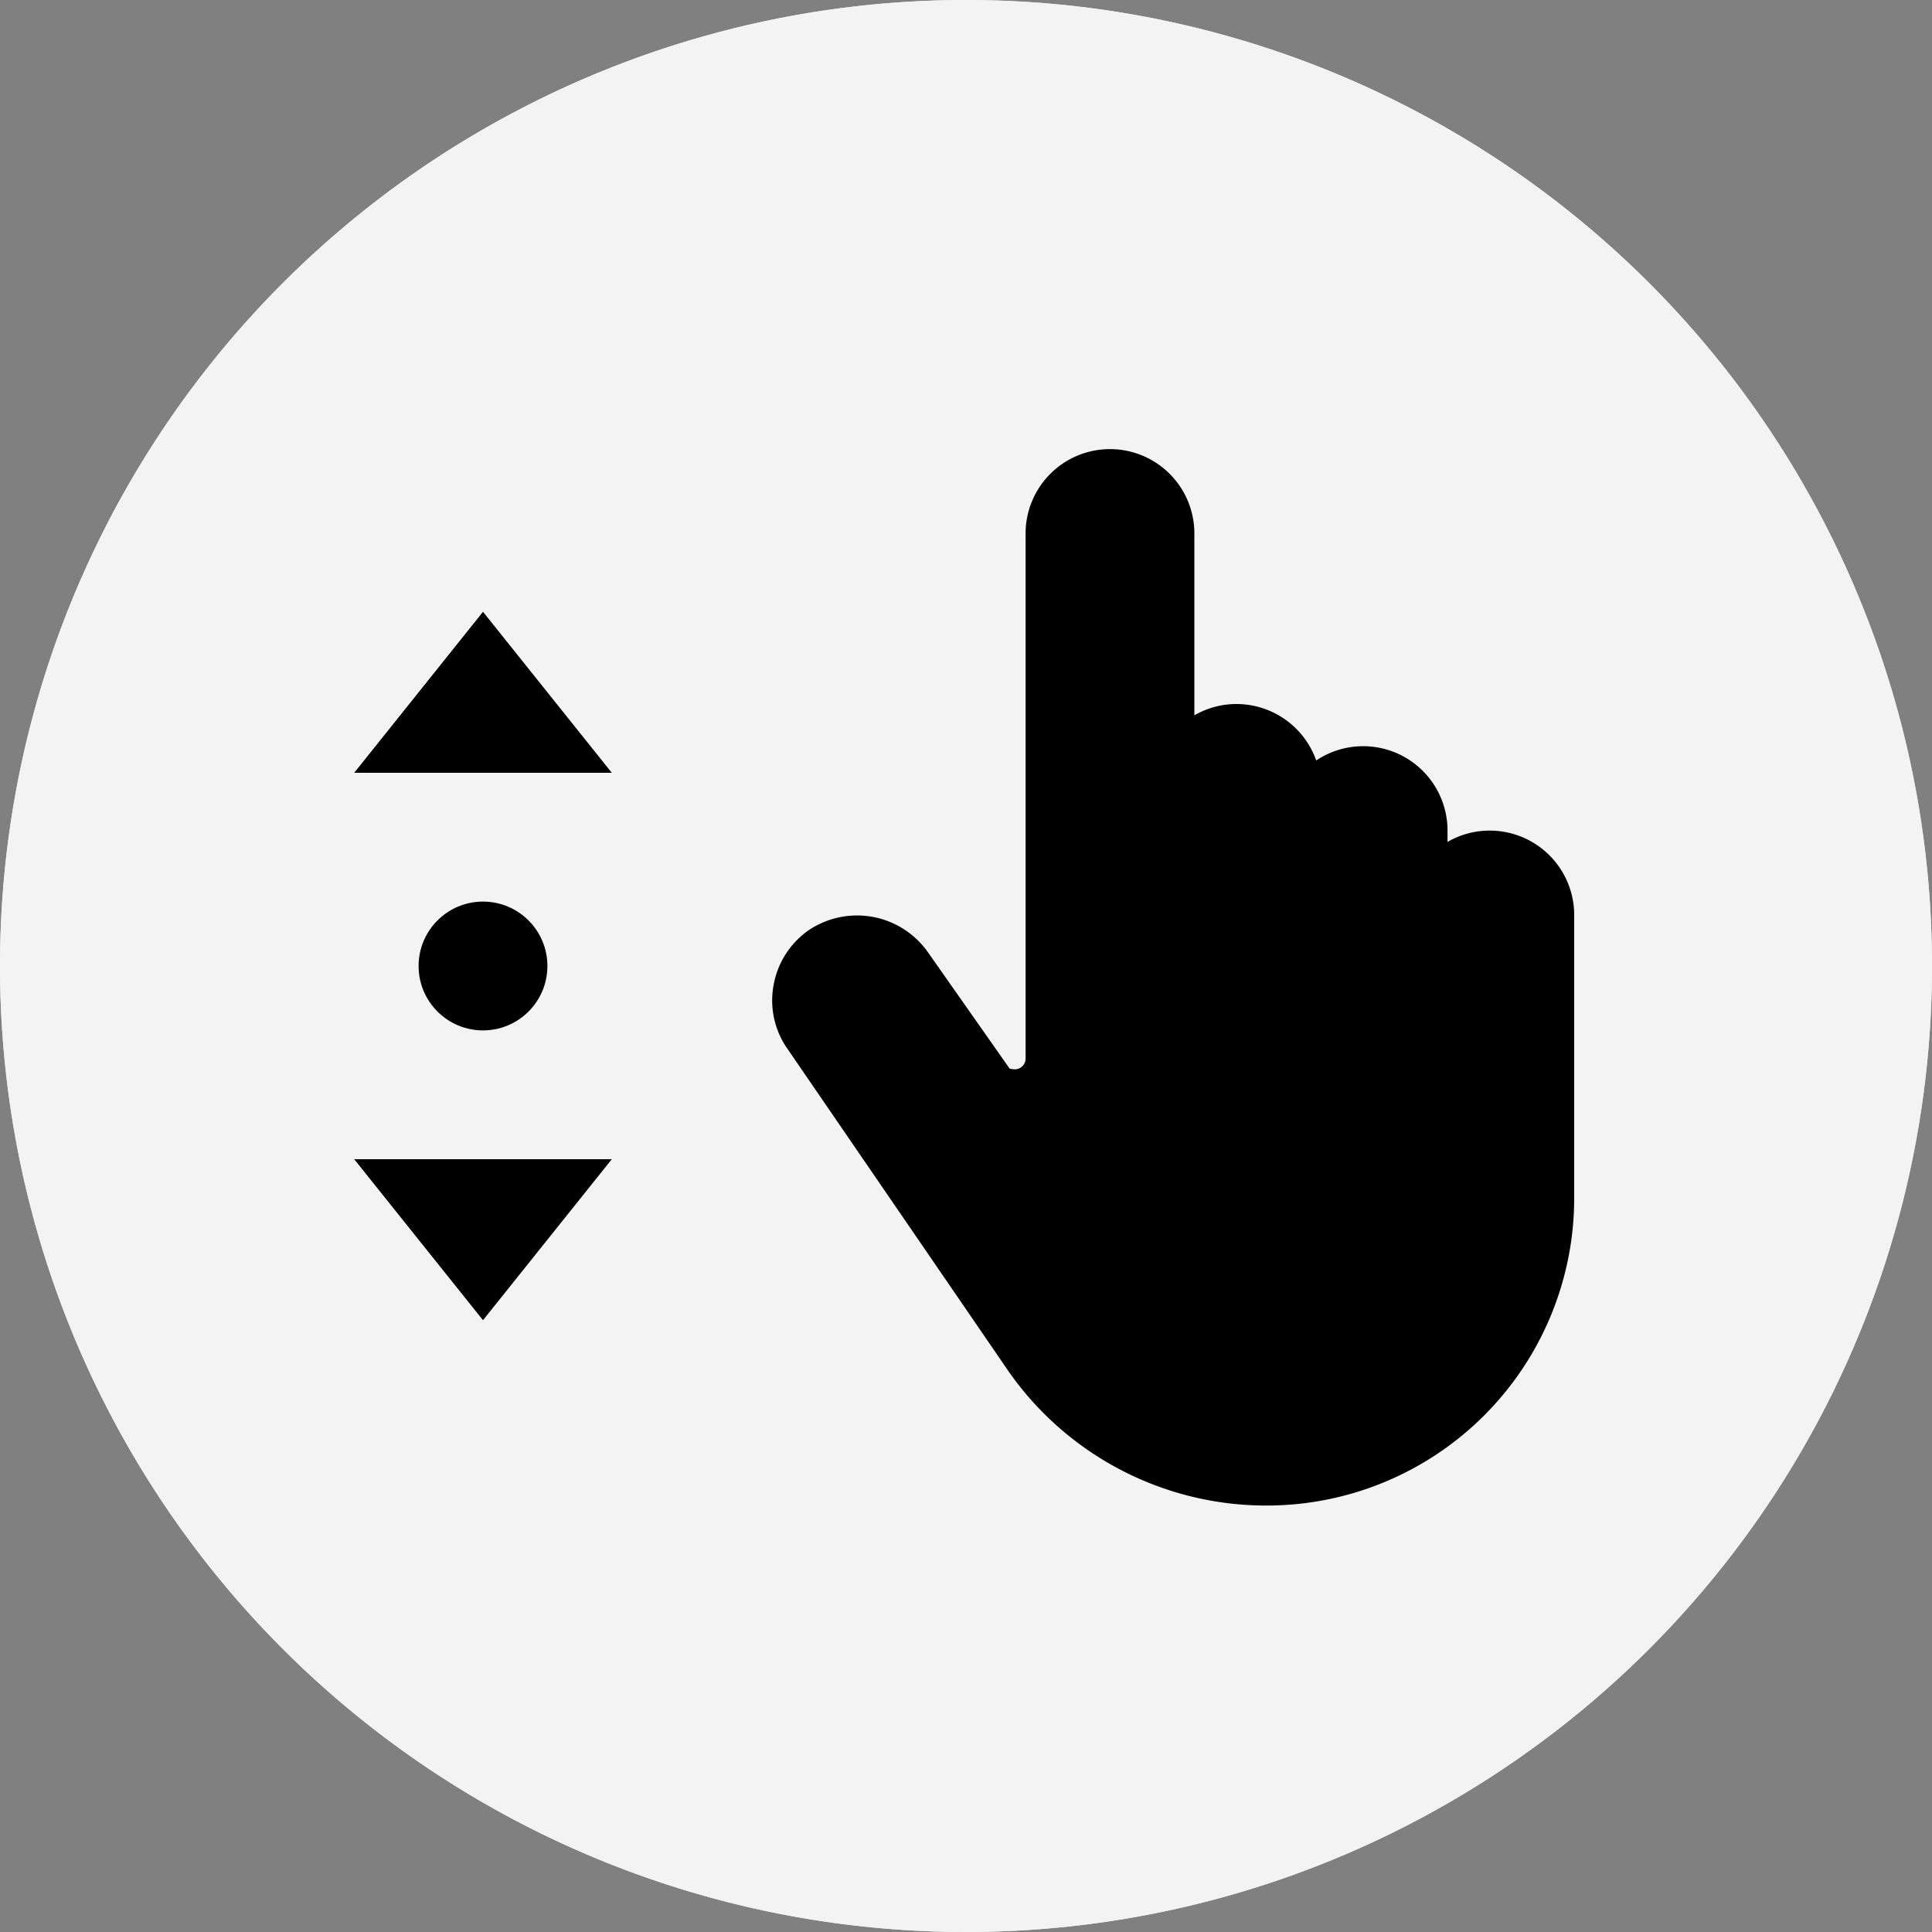
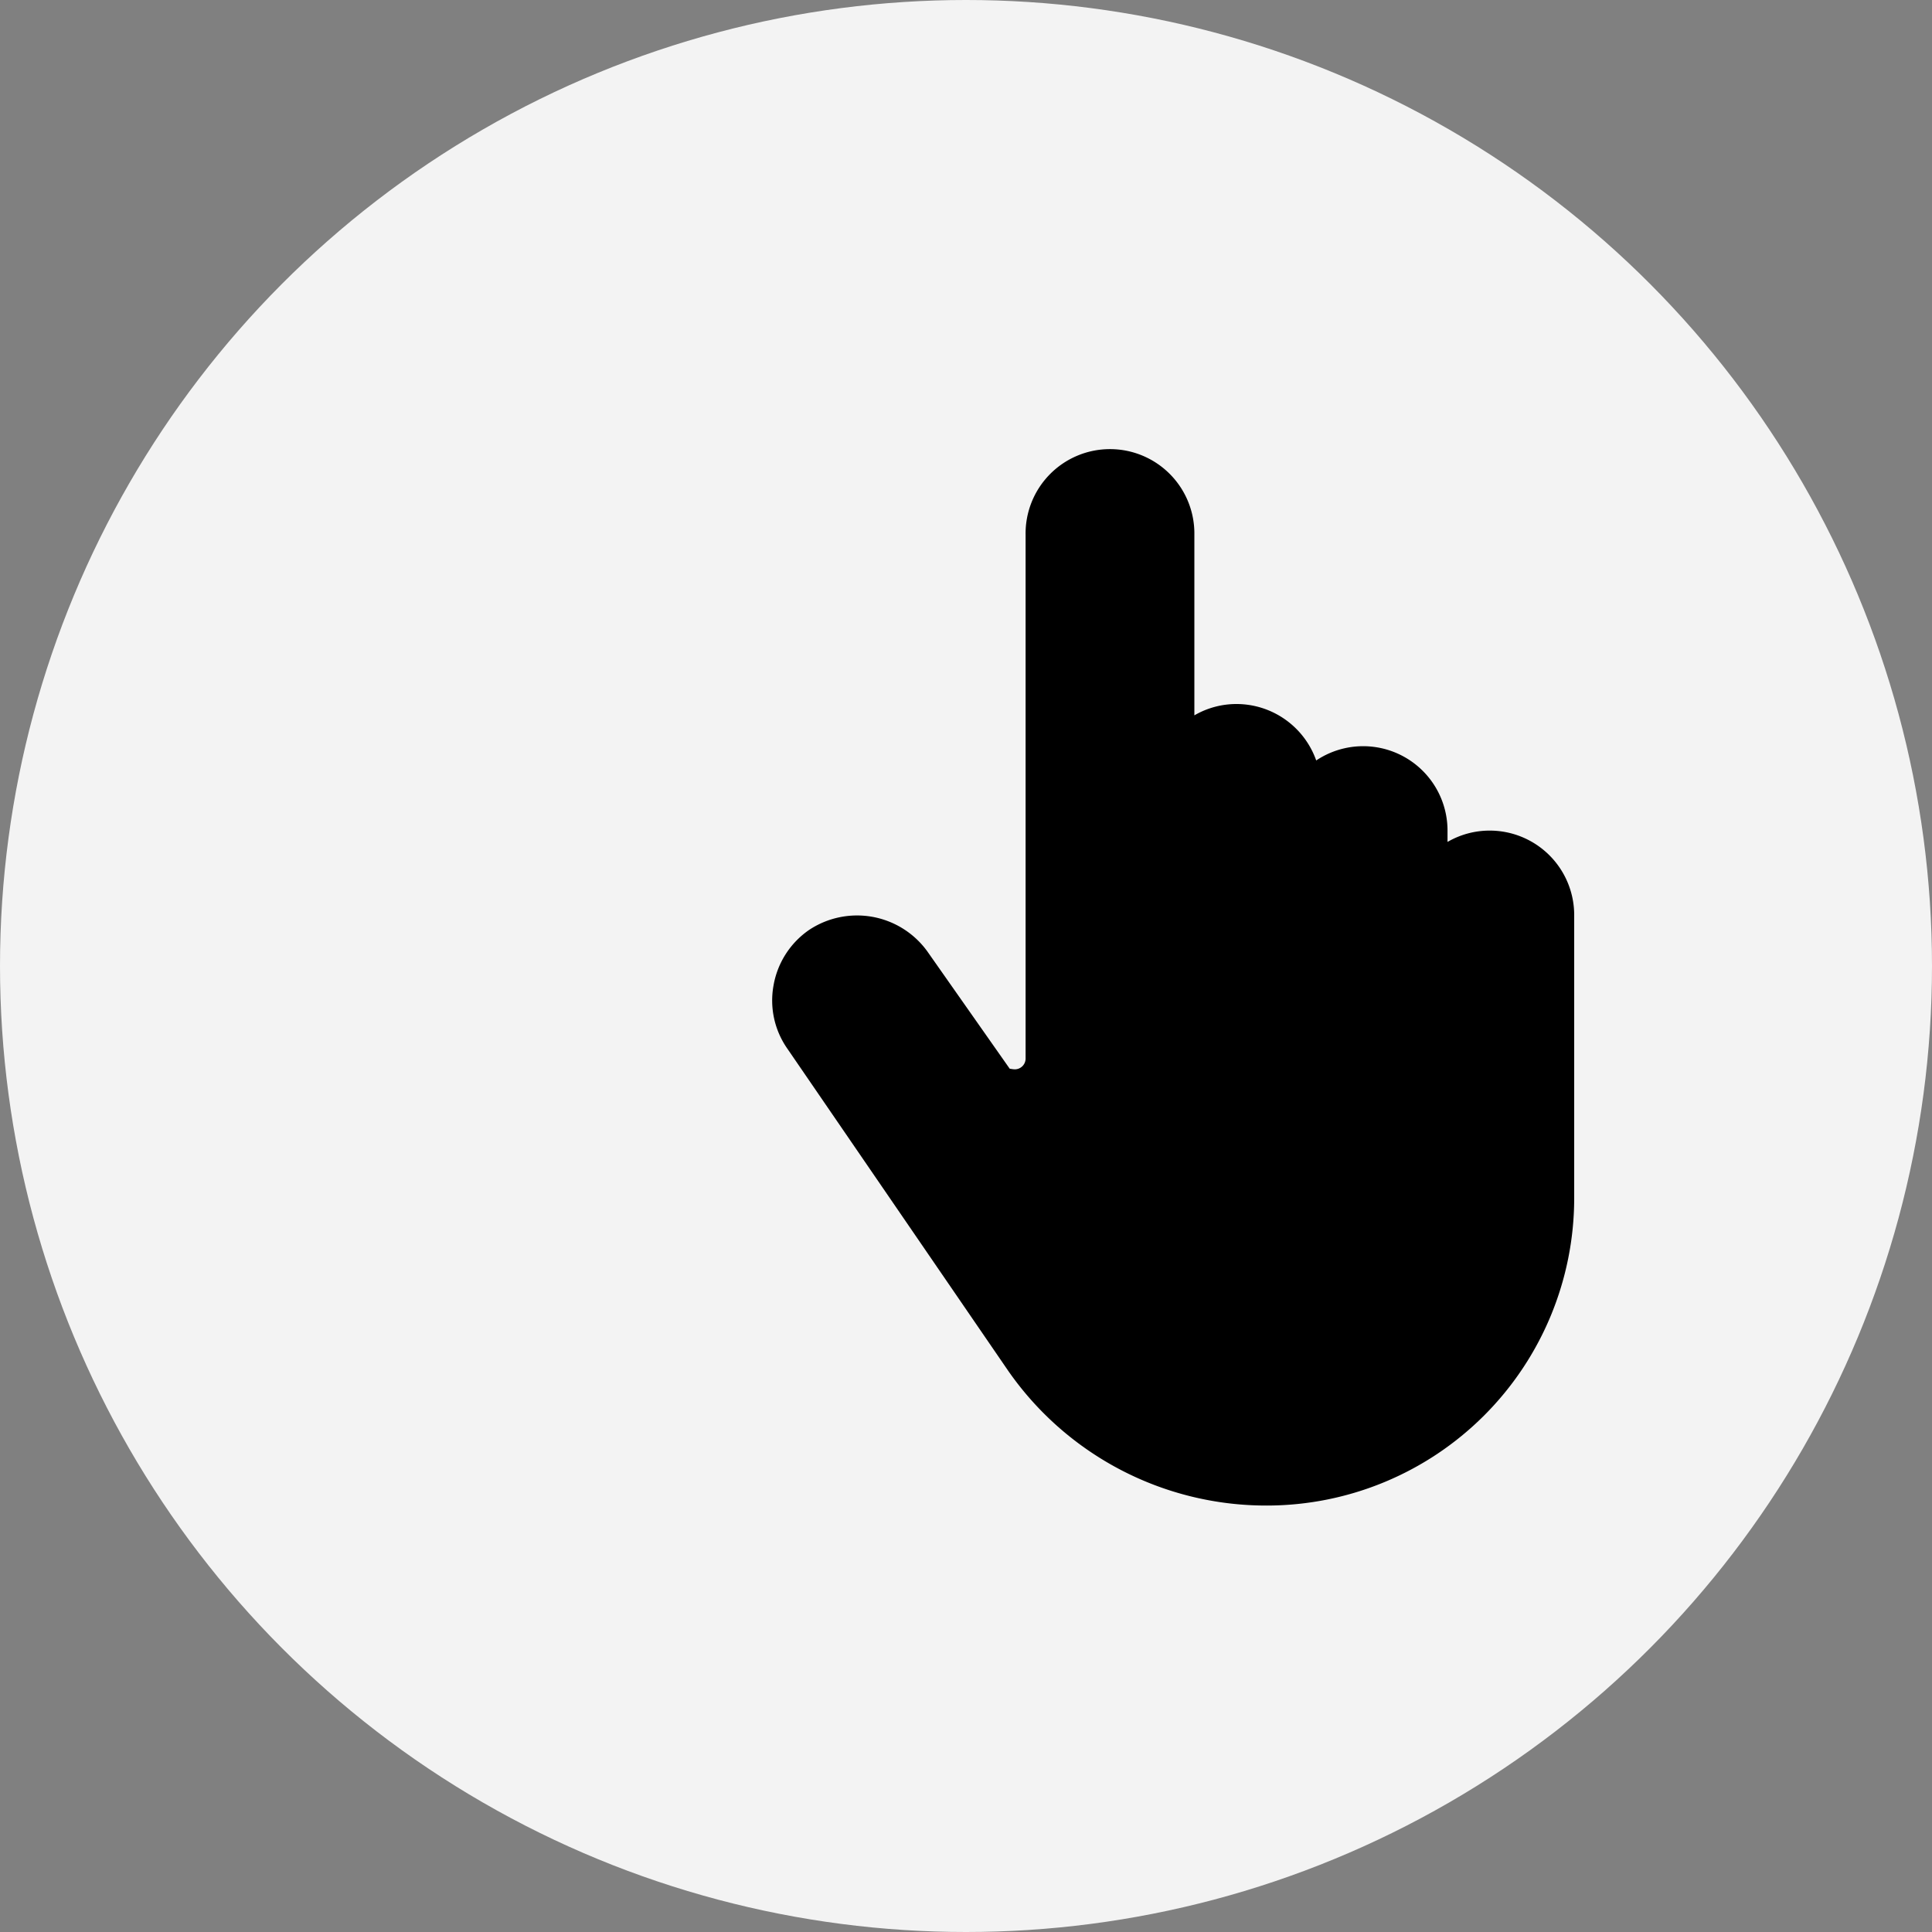
<svg xmlns="http://www.w3.org/2000/svg" width="60" height="60" viewBox="0 0 60 60">
  <rect x="0" y="0" width="60" height="60" fill="#808080" stroke="none" />
  <g transform="translate(-7515 1942)">
    <g opacity="0.9">
      <circle cx="30" cy="30" r="30" transform="translate(7515 -1942)" fill="#fff" />
-       <path d="M30,3A27.008,27.008,0,0,0,19.491,54.879,27.008,27.008,0,0,0,40.509,5.121,26.828,26.828,0,0,0,30,3m0-3A30,30,0,1,1,0,30,30,30,0,0,1,30,0Z" transform="translate(7515 -1942)" fill="#fff" />
    </g>
    <g transform="translate(7538.988 -1928.005)">
      <g transform="translate(-0.004 0.005)">
        <g transform="translate(0 0)">
          <path d="M23.276,12.3a2.6,2.6,0,0,0-1.31.352V12.3a2.62,2.62,0,0,0-4.078-2.178,2.627,2.627,0,0,0-2.474-1.753,2.6,2.6,0,0,0-1.31.352V3.125a2.621,2.621,0,1,0-5.241,0V19.386a.336.336,0,0,1-.328.328c-.092,0-.169-.028-.162-.014L5.81,16.05a2.692,2.692,0,0,0-3.675-.662,2.641,2.641,0,0,0-1.1,1.72,2.608,2.608,0,0,0,.431,1.967l6.85,9.992a9.76,9.76,0,0,0,8.039,4.194A9.55,9.55,0,0,0,25.9,23.723V14.918A2.623,2.623,0,0,0,23.276,12.3" transform="translate(-0.996 -0.505)" fill-rule="evenodd" />
        </g>
      </g>
    </g>
-     <circle cx="2" cy="2" r="2" transform="translate(7528 -1914)" />
-     <path d="M4,0,8,5H0Z" transform="translate(7526 -1923)" />
-     <path d="M4,0,8,5H0Z" transform="translate(7534 -1901) rotate(180)" />
  </g>
</svg>